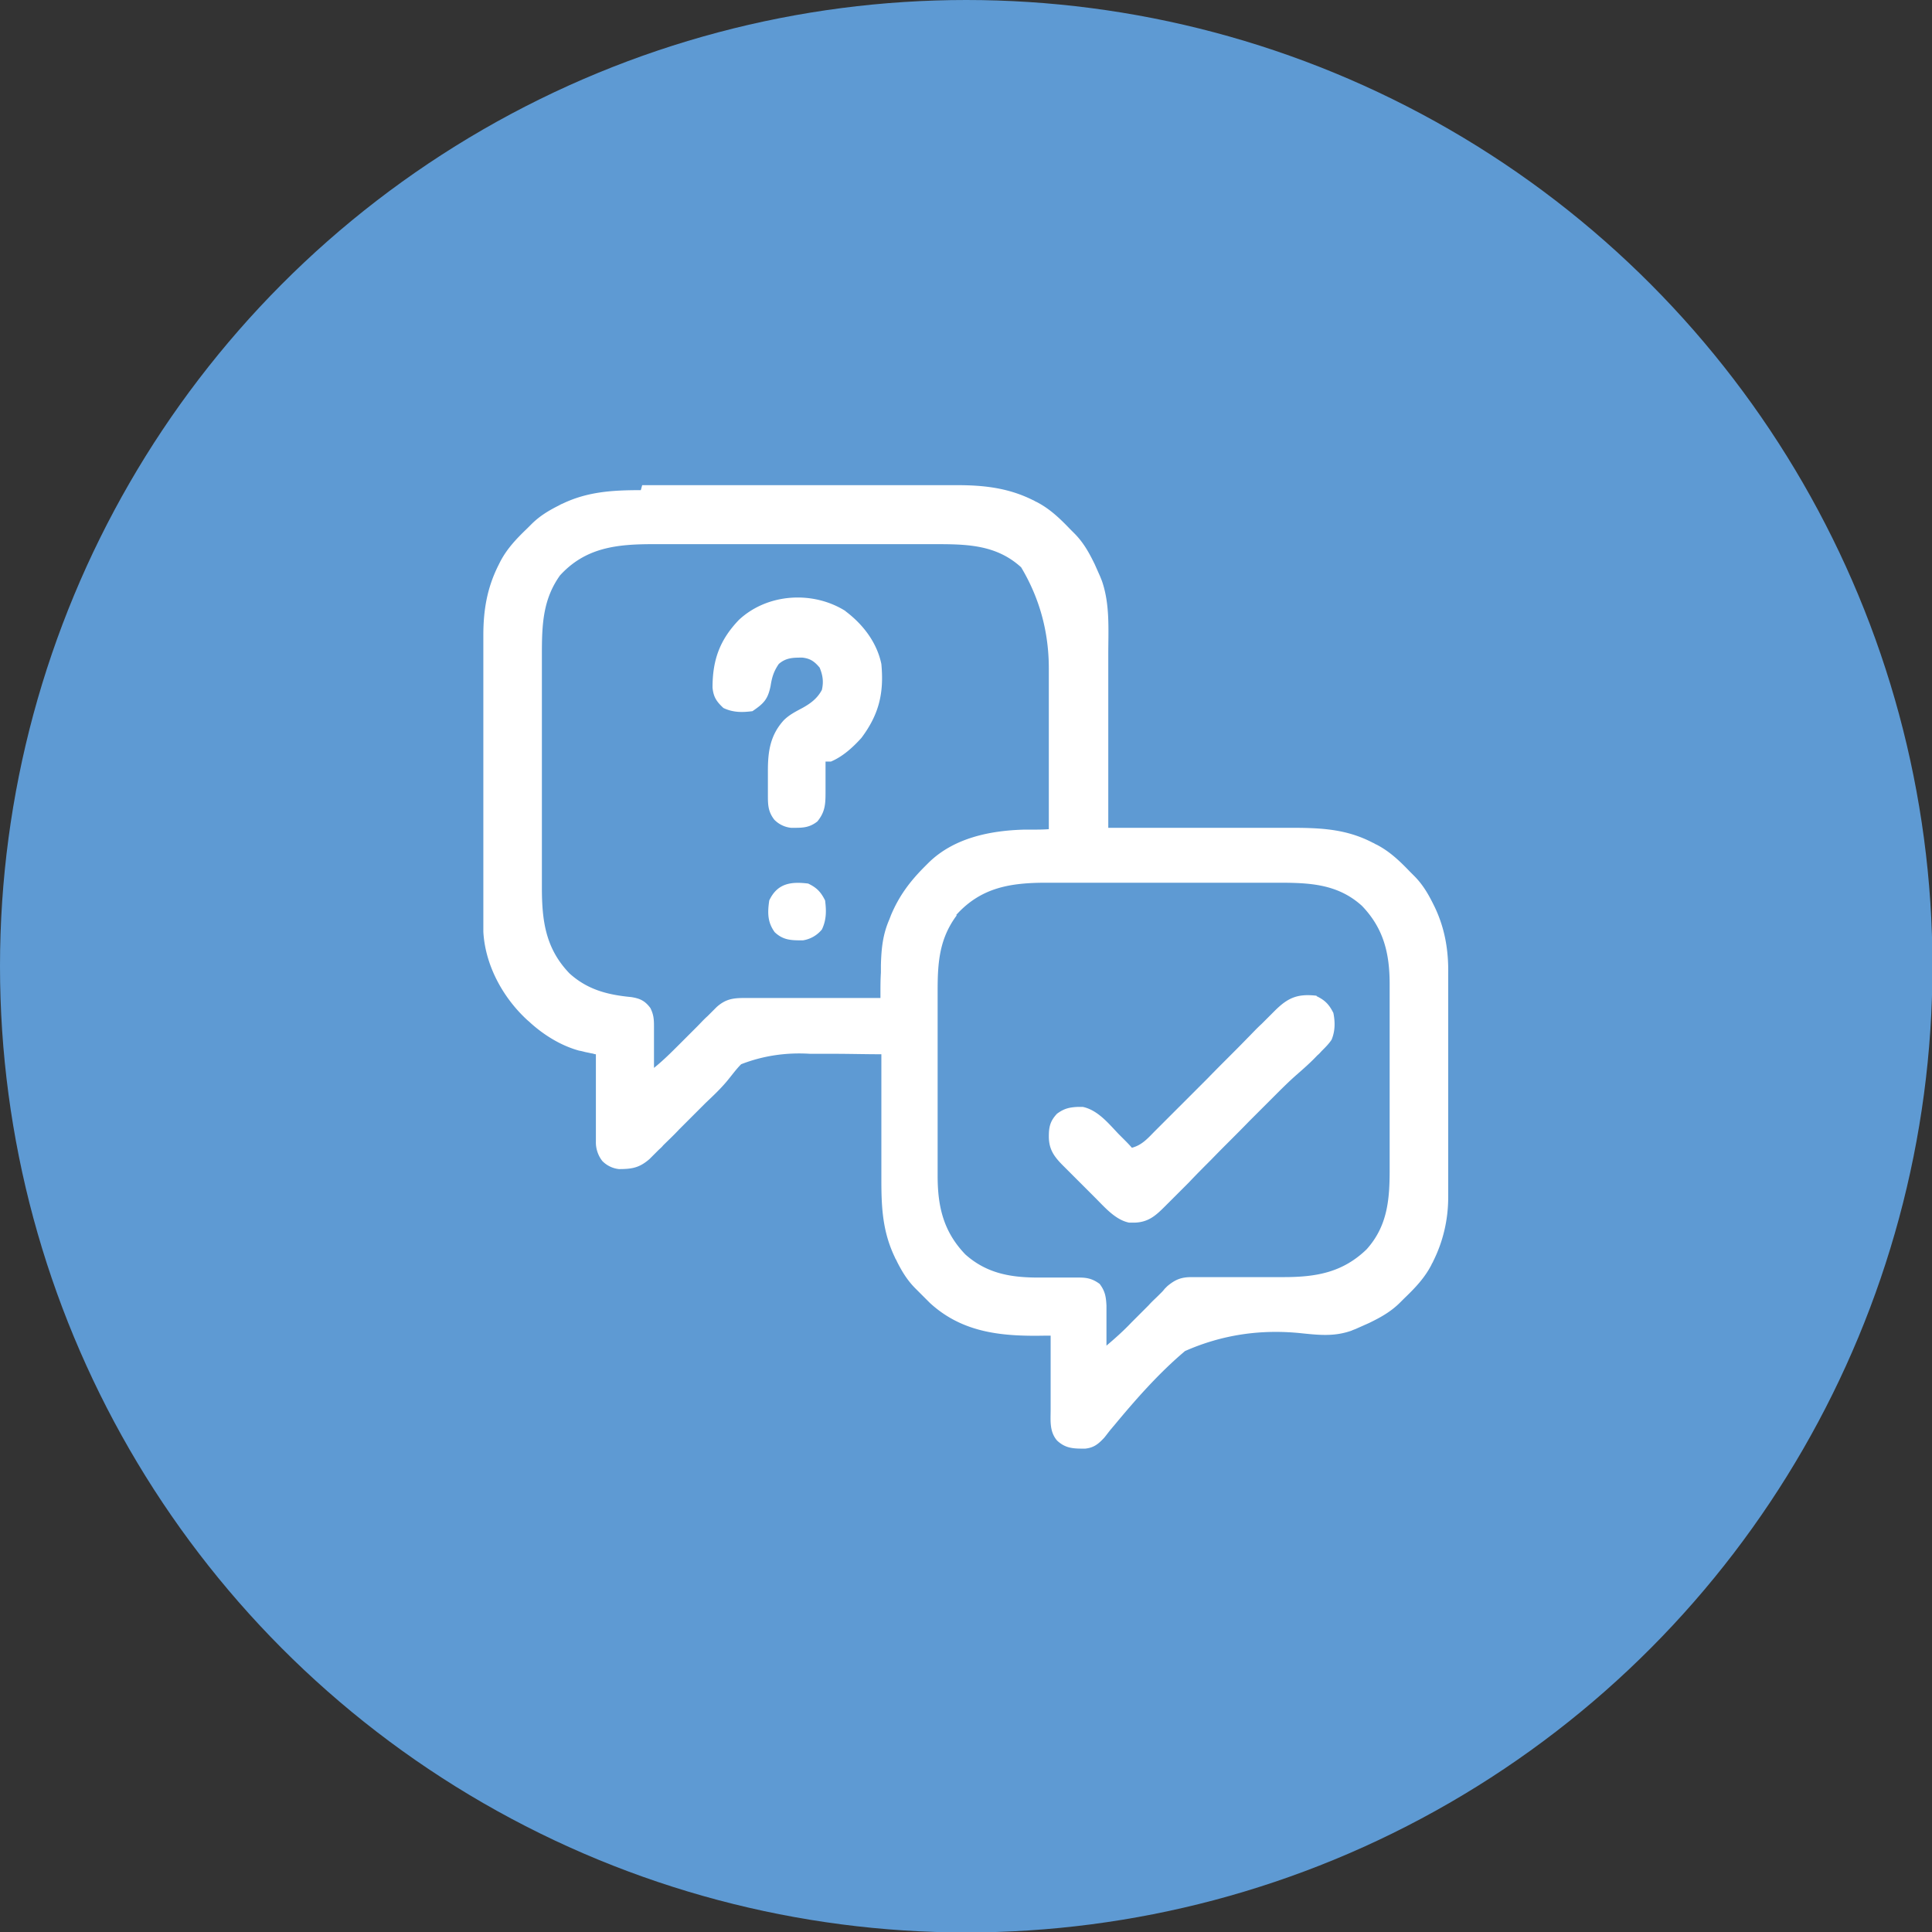
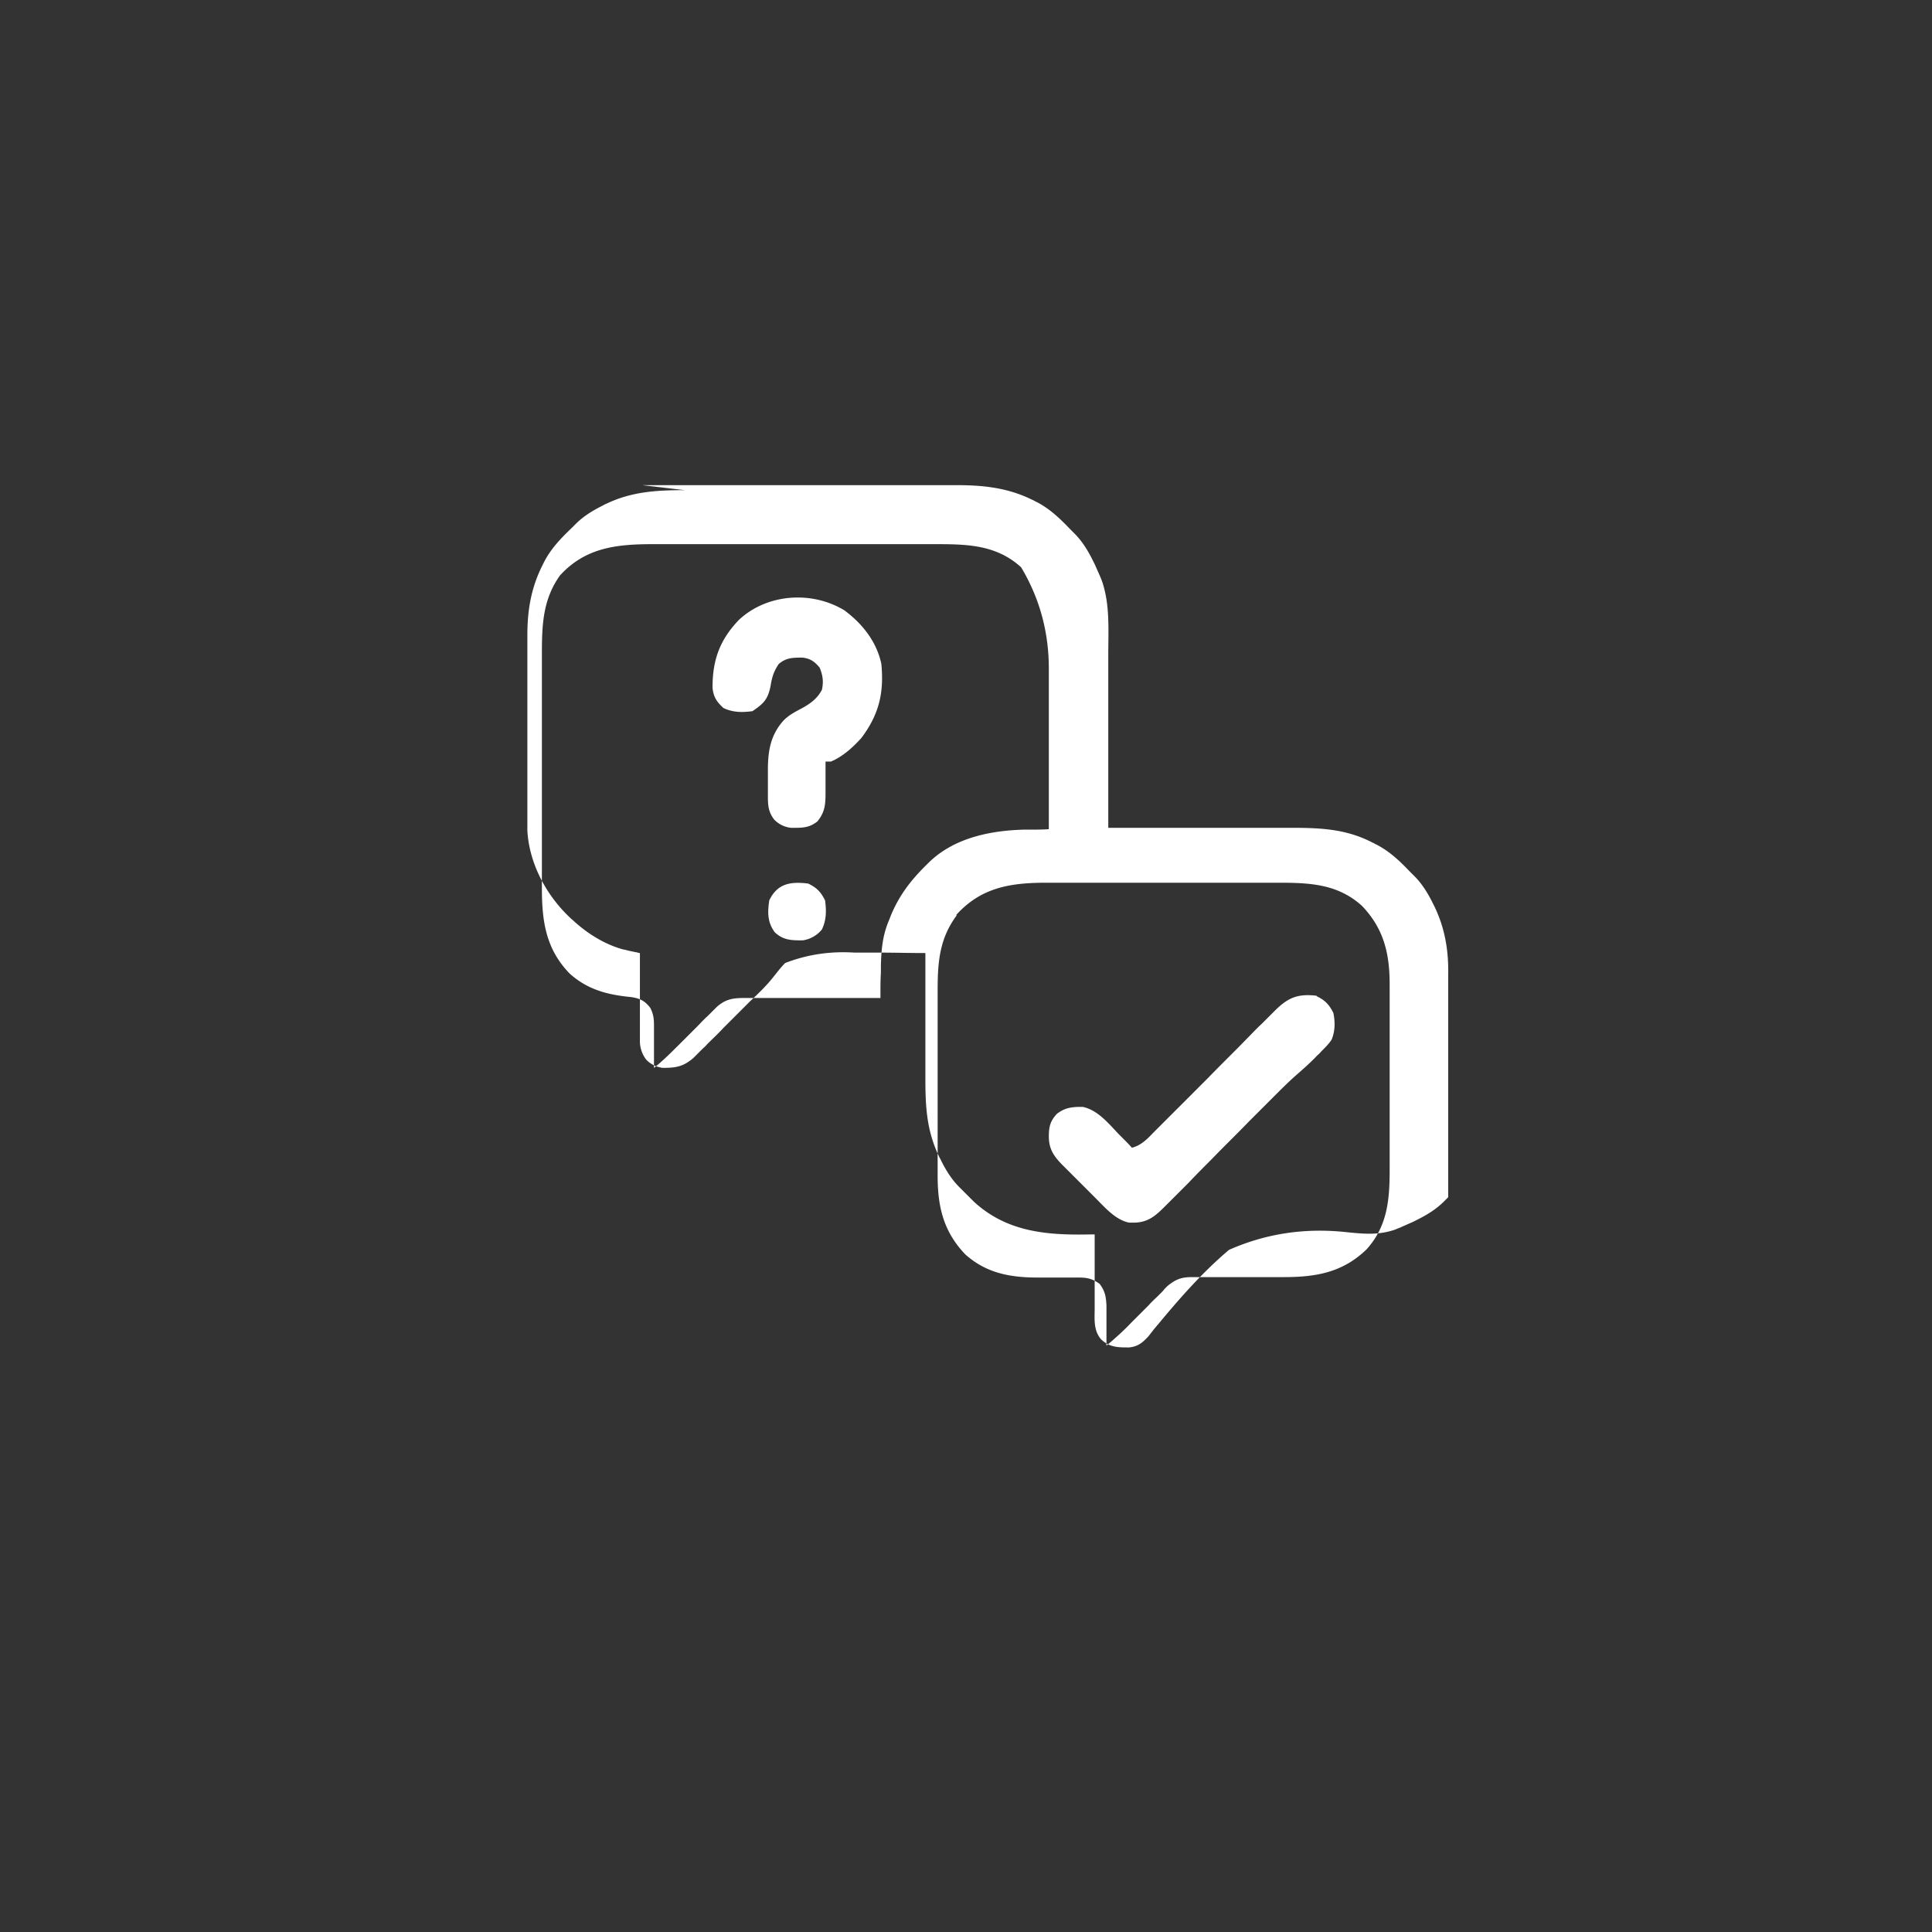
<svg xmlns="http://www.w3.org/2000/svg" viewBox="0 0 42.57 42.57">
  <rect x="0" y="0" width="42.57" height="42.57" fill="#333333" stroke="none" />
  <defs>
    <clipPath id="clippath">
      <path d="M9.63 15.92h24.61v7.51H9.63z" class="st0" />
    </clipPath>
    <clipPath id="clippath-1">
      <path d="M9.63 15.92h24.61v7.51H9.63z" class="st0" />
    </clipPath>
    <clipPath id="clippath-2">
      <path d="M2.12 7.16H40.5v26.28H2.12z" class="st0" />
    </clipPath>
    <style>.st0{fill:none}.st1,.st2,.st3{fill:#fff}.st1{fill-rule:evenodd}.st2{stroke:#181716;stroke-width:.08px;stroke-miterlimit:10}.st8{display:none}.st11{fill:#fffefe}</style>
  </defs>
-   <circle id="Ebene_1" cx="21.29" cy="21.29" r="21.29" style="fill:#5e9ad3" />
  <g id="Zeit_für_Fragen">
-     <path d="M14.15 10.69h6.93c.6 0 1.14.06 1.68.33.03.01.05.03.08.04.29.15.51.36.74.6l.09.09c.18.18.3.38.41.6l.04.08.12.27.04.1c.18.52.14 1.07.14 1.62v3.82h3.9c.69 0 1.3 0 1.93.33.03.01.05.03.08.04.29.15.51.36.74.6l.09.09c.18.18.3.38.41.6l.04.08c.23.48.31.97.3 1.5v4.9c0 .49-.11.97-.33 1.41-.01.03-.03.05-.04.08-.15.29-.36.51-.6.74l-.09.09c-.18.18-.38.3-.6.41l-.08.04-.27.12c-.04.02-.08.03-.12.05-.37.13-.69.1-1.08.06q-1.37-.15-2.59.39c-.58.49-1.09 1.07-1.57 1.65-.02.02-.04.05-.06.07-.05.06-.1.13-.15.19-.13.14-.23.22-.42.24-.25 0-.43 0-.62-.18-.17-.2-.14-.44-.14-.69v-1.62h-.1c-.95.02-1.83-.05-2.56-.72l-.23-.23-.09-.09c-.18-.18-.3-.38-.41-.6-.01-.03-.03-.05-.04-.08-.27-.56-.3-1.09-.3-1.7v-2.78c-.36 0-.71-.01-1.07-.01h-.5q-.8-.05-1.52.23c-.1.1-.18.21-.27.32-.15.19-.33.36-.51.53l-.23.23-.12.12-.24.24c-.11.12-.23.23-.35.35-.03.04-.07.07-.11.11l-.1.1-.09.09c-.22.19-.38.22-.67.22a.6.6 0 0 1-.37-.18.67.67 0 0 1-.14-.43v-1.92c-.03 0-.07-.02-.1-.02-.04-.01-.09-.02-.14-.03q-.07-.02-.13-.03c-.4-.11-.77-.34-1.07-.61-.03-.03-.07-.06-.1-.09-.52-.49-.9-1.19-.94-1.92V14c0-.55.08-1.04.33-1.54l.04-.08c.15-.29.36-.51.6-.74l.09-.09c.18-.18.38-.3.6-.41.02-.01.05-.03.08-.04.56-.27 1.12-.3 1.73-.3Zm-1.79 1.96c-.4.54-.42 1.11-.42 1.77v5.13c0 .74.08 1.35.61 1.9.4.36.84.47 1.36.52.19.03.3.08.42.24.07.14.08.24.08.4v.92c.2-.16.38-.34.56-.52l.15-.15.24-.24c.08-.08.15-.16.23-.23l.07-.07.07-.07.06-.06c.19-.17.35-.2.6-.2h3.01v-.1c0-.15 0-.3.01-.46v-.16c.01-.37.04-.68.19-1.02.01-.03.02-.05.03-.08.18-.43.42-.75.75-1.08l.08-.08c.56-.55 1.36-.71 2.11-.73h.16c.13 0 .25 0 .38-.01v-3.54q0-1.21-.61-2.23c-.57-.52-1.25-.51-1.98-.51H14.4c-.81 0-1.51.07-2.08.71Zm8.72 7.52c-.38.51-.42 1.03-.42 1.65v4.09c0 .68.13 1.23.61 1.73.47.42 1 .51 1.61.51h.9c.18 0 .3.03.45.14.12.16.14.28.15.48v.88c.19-.16.38-.33.55-.51l.15-.15.23-.23c.07-.08.15-.15.22-.22l.07-.07s.04-.04.06-.07l.06-.06c.18-.15.31-.2.54-.2h2.02c.72 0 1.3-.1 1.83-.61.46-.51.51-1.09.51-1.75v-4.09c0-.68-.13-1.23-.61-1.73-.54-.49-1.17-.51-1.86-.51h-5.09c-.79 0-1.44.1-1.99.71Z" class="st3" />
+     <path d="M14.15 10.69h6.93c.6 0 1.14.06 1.68.33.03.01.05.03.08.04.29.15.51.36.74.6l.09.09c.18.18.3.38.41.6l.04.08.12.27.04.1c.18.52.14 1.07.14 1.62v3.82h3.9c.69 0 1.3 0 1.93.33.03.01.05.03.08.04.29.15.51.36.74.6l.09.09c.18.18.3.38.41.6l.04.08c.23.48.31.97.3 1.5v4.9l-.09.09c-.18.18-.38.3-.6.41l-.08.04-.27.12c-.04.02-.08.03-.12.05-.37.13-.69.1-1.08.06q-1.37-.15-2.59.39c-.58.49-1.09 1.07-1.57 1.65-.02.02-.04.05-.06.07-.05.06-.1.13-.15.19-.13.14-.23.22-.42.24-.25 0-.43 0-.62-.18-.17-.2-.14-.44-.14-.69v-1.62h-.1c-.95.02-1.83-.05-2.56-.72l-.23-.23-.09-.09c-.18-.18-.3-.38-.41-.6-.01-.03-.03-.05-.04-.08-.27-.56-.3-1.09-.3-1.7v-2.78c-.36 0-.71-.01-1.07-.01h-.5q-.8-.05-1.52.23c-.1.1-.18.21-.27.32-.15.19-.33.36-.51.53l-.23.23-.12.12-.24.24c-.11.12-.23.23-.35.35-.03.04-.07.07-.11.11l-.1.1-.09.09c-.22.19-.38.22-.67.22a.6.6 0 0 1-.37-.18.67.67 0 0 1-.14-.43v-1.92c-.03 0-.07-.02-.1-.02-.04-.01-.09-.02-.14-.03q-.07-.02-.13-.03c-.4-.11-.77-.34-1.07-.61-.03-.03-.07-.06-.1-.09-.52-.49-.9-1.19-.94-1.92V14c0-.55.08-1.04.33-1.54l.04-.08c.15-.29.36-.51.6-.74l.09-.09c.18-.18.38-.3.6-.41.02-.01.05-.03.08-.04.56-.27 1.12-.3 1.73-.3Zm-1.79 1.96c-.4.54-.42 1.11-.42 1.77v5.13c0 .74.08 1.35.61 1.9.4.36.84.47 1.36.52.19.03.3.08.42.24.07.14.08.24.08.4v.92c.2-.16.38-.34.56-.52l.15-.15.24-.24c.08-.08.15-.16.23-.23l.07-.07.07-.07.06-.06c.19-.17.35-.2.6-.2h3.01v-.1c0-.15 0-.3.01-.46v-.16c.01-.37.04-.68.19-1.02.01-.03.02-.05.03-.08.18-.43.42-.75.75-1.08l.08-.08c.56-.55 1.36-.71 2.11-.73h.16c.13 0 .25 0 .38-.01v-3.54q0-1.21-.61-2.23c-.57-.52-1.25-.51-1.98-.51H14.4c-.81 0-1.51.07-2.08.71Zm8.72 7.52c-.38.51-.42 1.03-.42 1.65v4.09c0 .68.13 1.23.61 1.73.47.42 1 .51 1.61.51h.9c.18 0 .3.03.45.14.12.16.14.28.15.48v.88c.19-.16.38-.33.55-.51l.15-.15.23-.23c.07-.08.15-.15.22-.22l.07-.07s.04-.04.06-.07l.06-.06c.18-.15.31-.2.54-.2h2.02c.72 0 1.3-.1 1.83-.61.46-.51.51-1.09.51-1.75v-4.09c0-.68-.13-1.23-.61-1.73-.54-.49-1.17-.51-1.86-.51h-5.09c-.79 0-1.44.1-1.99.71Z" class="st3" />
    <path d="M29.01 21.95c.19.09.28.19.37.37.04.2.04.4-.04.59-.06.09-.13.16-.21.24-.03.03-.06.07-.1.1-.15.16-.31.3-.47.44-.17.15-.32.3-.48.46l-.09.09-.18.18-.29.29c-.27.28-.55.55-.82.83-.17.17-.34.34-.5.51l-.19.19-.27.27-.08.08c-.2.2-.36.34-.66.35h-.12c-.3-.06-.53-.33-.75-.55l-.08-.08-.16-.16-.24-.24-.15-.15-.07-.07c-.2-.2-.32-.36-.32-.65 0-.21.03-.34.18-.5.15-.11.26-.14.45-.15h.12c.33.07.57.37.79.6l.09.09c.07.07.14.14.2.21.23-.06.36-.22.52-.38l.09-.09.3-.3.21-.21.55-.55c.29-.3.59-.59.88-.89.1-.1.2-.21.31-.31l.19-.19.09-.09c.29-.29.5-.39.93-.34ZM18.62 13.46c.39.29.7.69.8 1.17.06.64-.05 1.11-.44 1.63-.19.21-.41.41-.67.52h-.12v.64c0 .28 0 .46-.18.68-.19.15-.35.14-.58.14a.6.6 0 0 1-.37-.18c-.13-.17-.14-.31-.14-.52v-.56c0-.42.05-.78.35-1.11.12-.12.26-.19.41-.27.18-.1.33-.21.43-.4.04-.18.02-.32-.05-.49-.11-.13-.2-.2-.38-.22-.2 0-.36 0-.52.14-.11.16-.15.29-.18.48-.06.3-.15.39-.4.56-.23.03-.43.03-.64-.07-.15-.14-.22-.24-.24-.45 0-.61.16-1.05.58-1.49.63-.59 1.64-.65 2.36-.19ZM17.81 19.47c.19.09.28.19.37.37.03.23.03.43-.07.64a.67.67 0 0 1-.42.24c-.25 0-.43 0-.62-.18-.16-.22-.16-.43-.12-.7.18-.38.48-.42.87-.37Z" class="st3" />
  </g>
</svg>